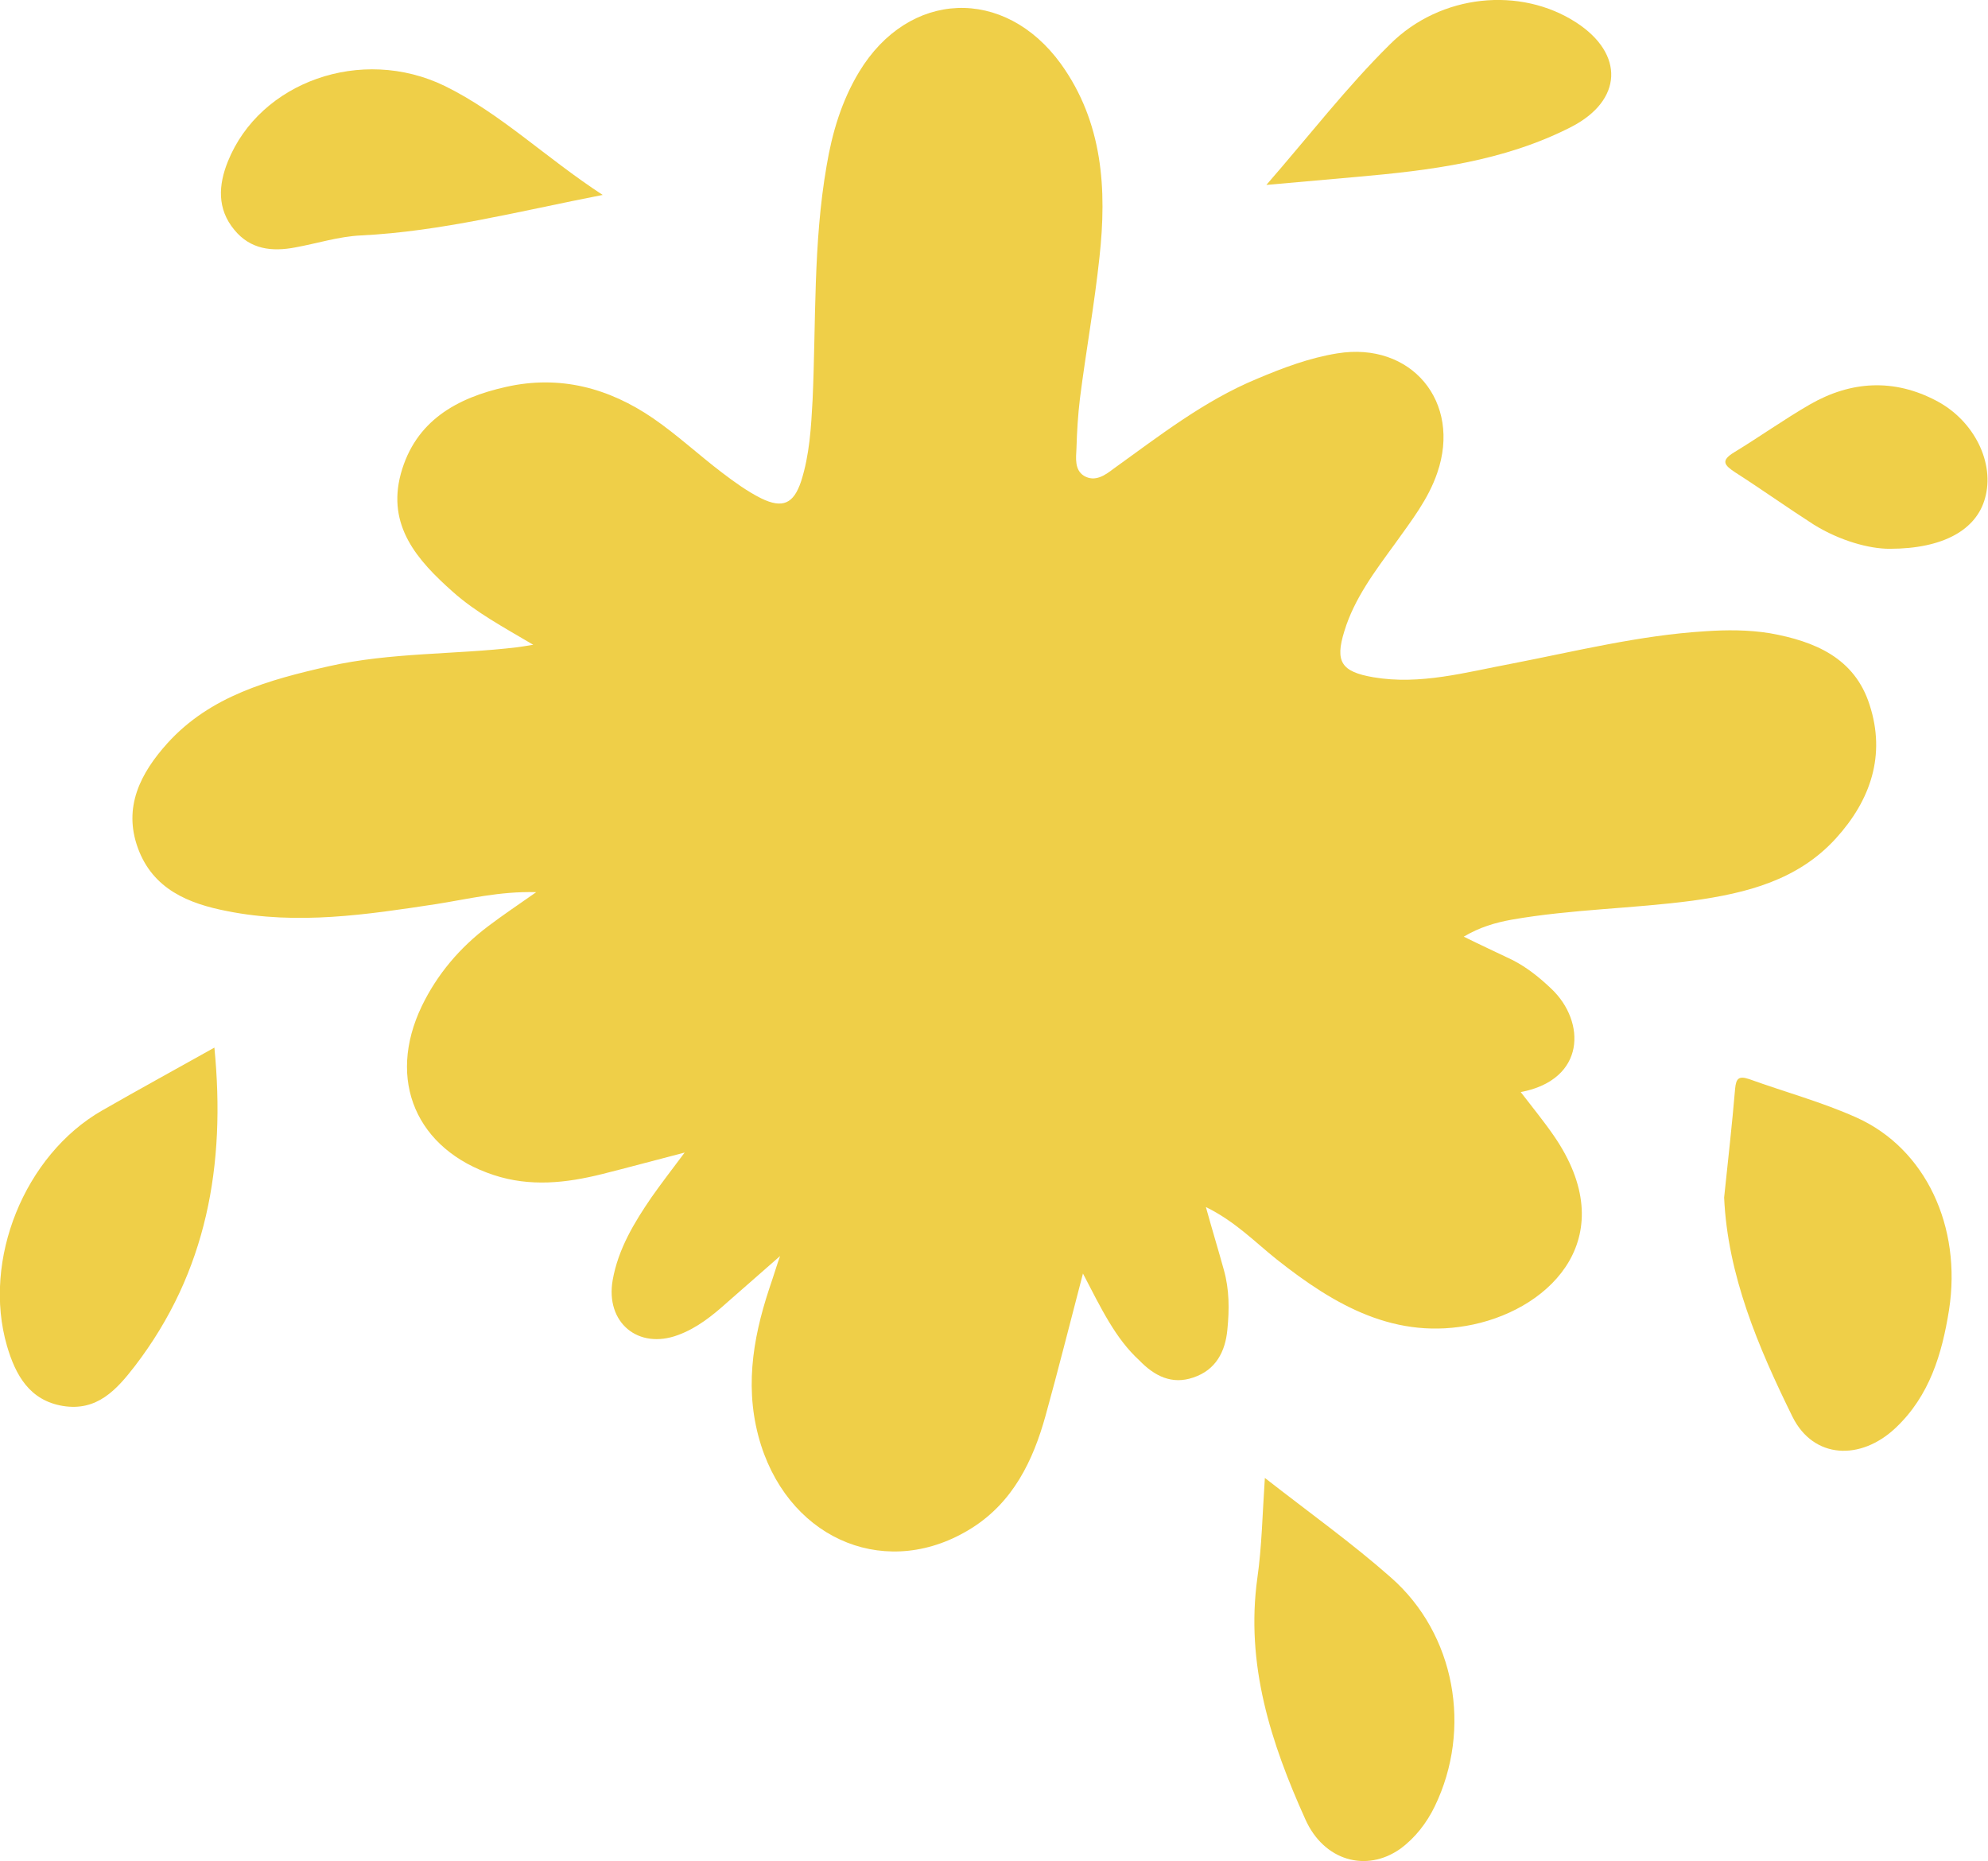
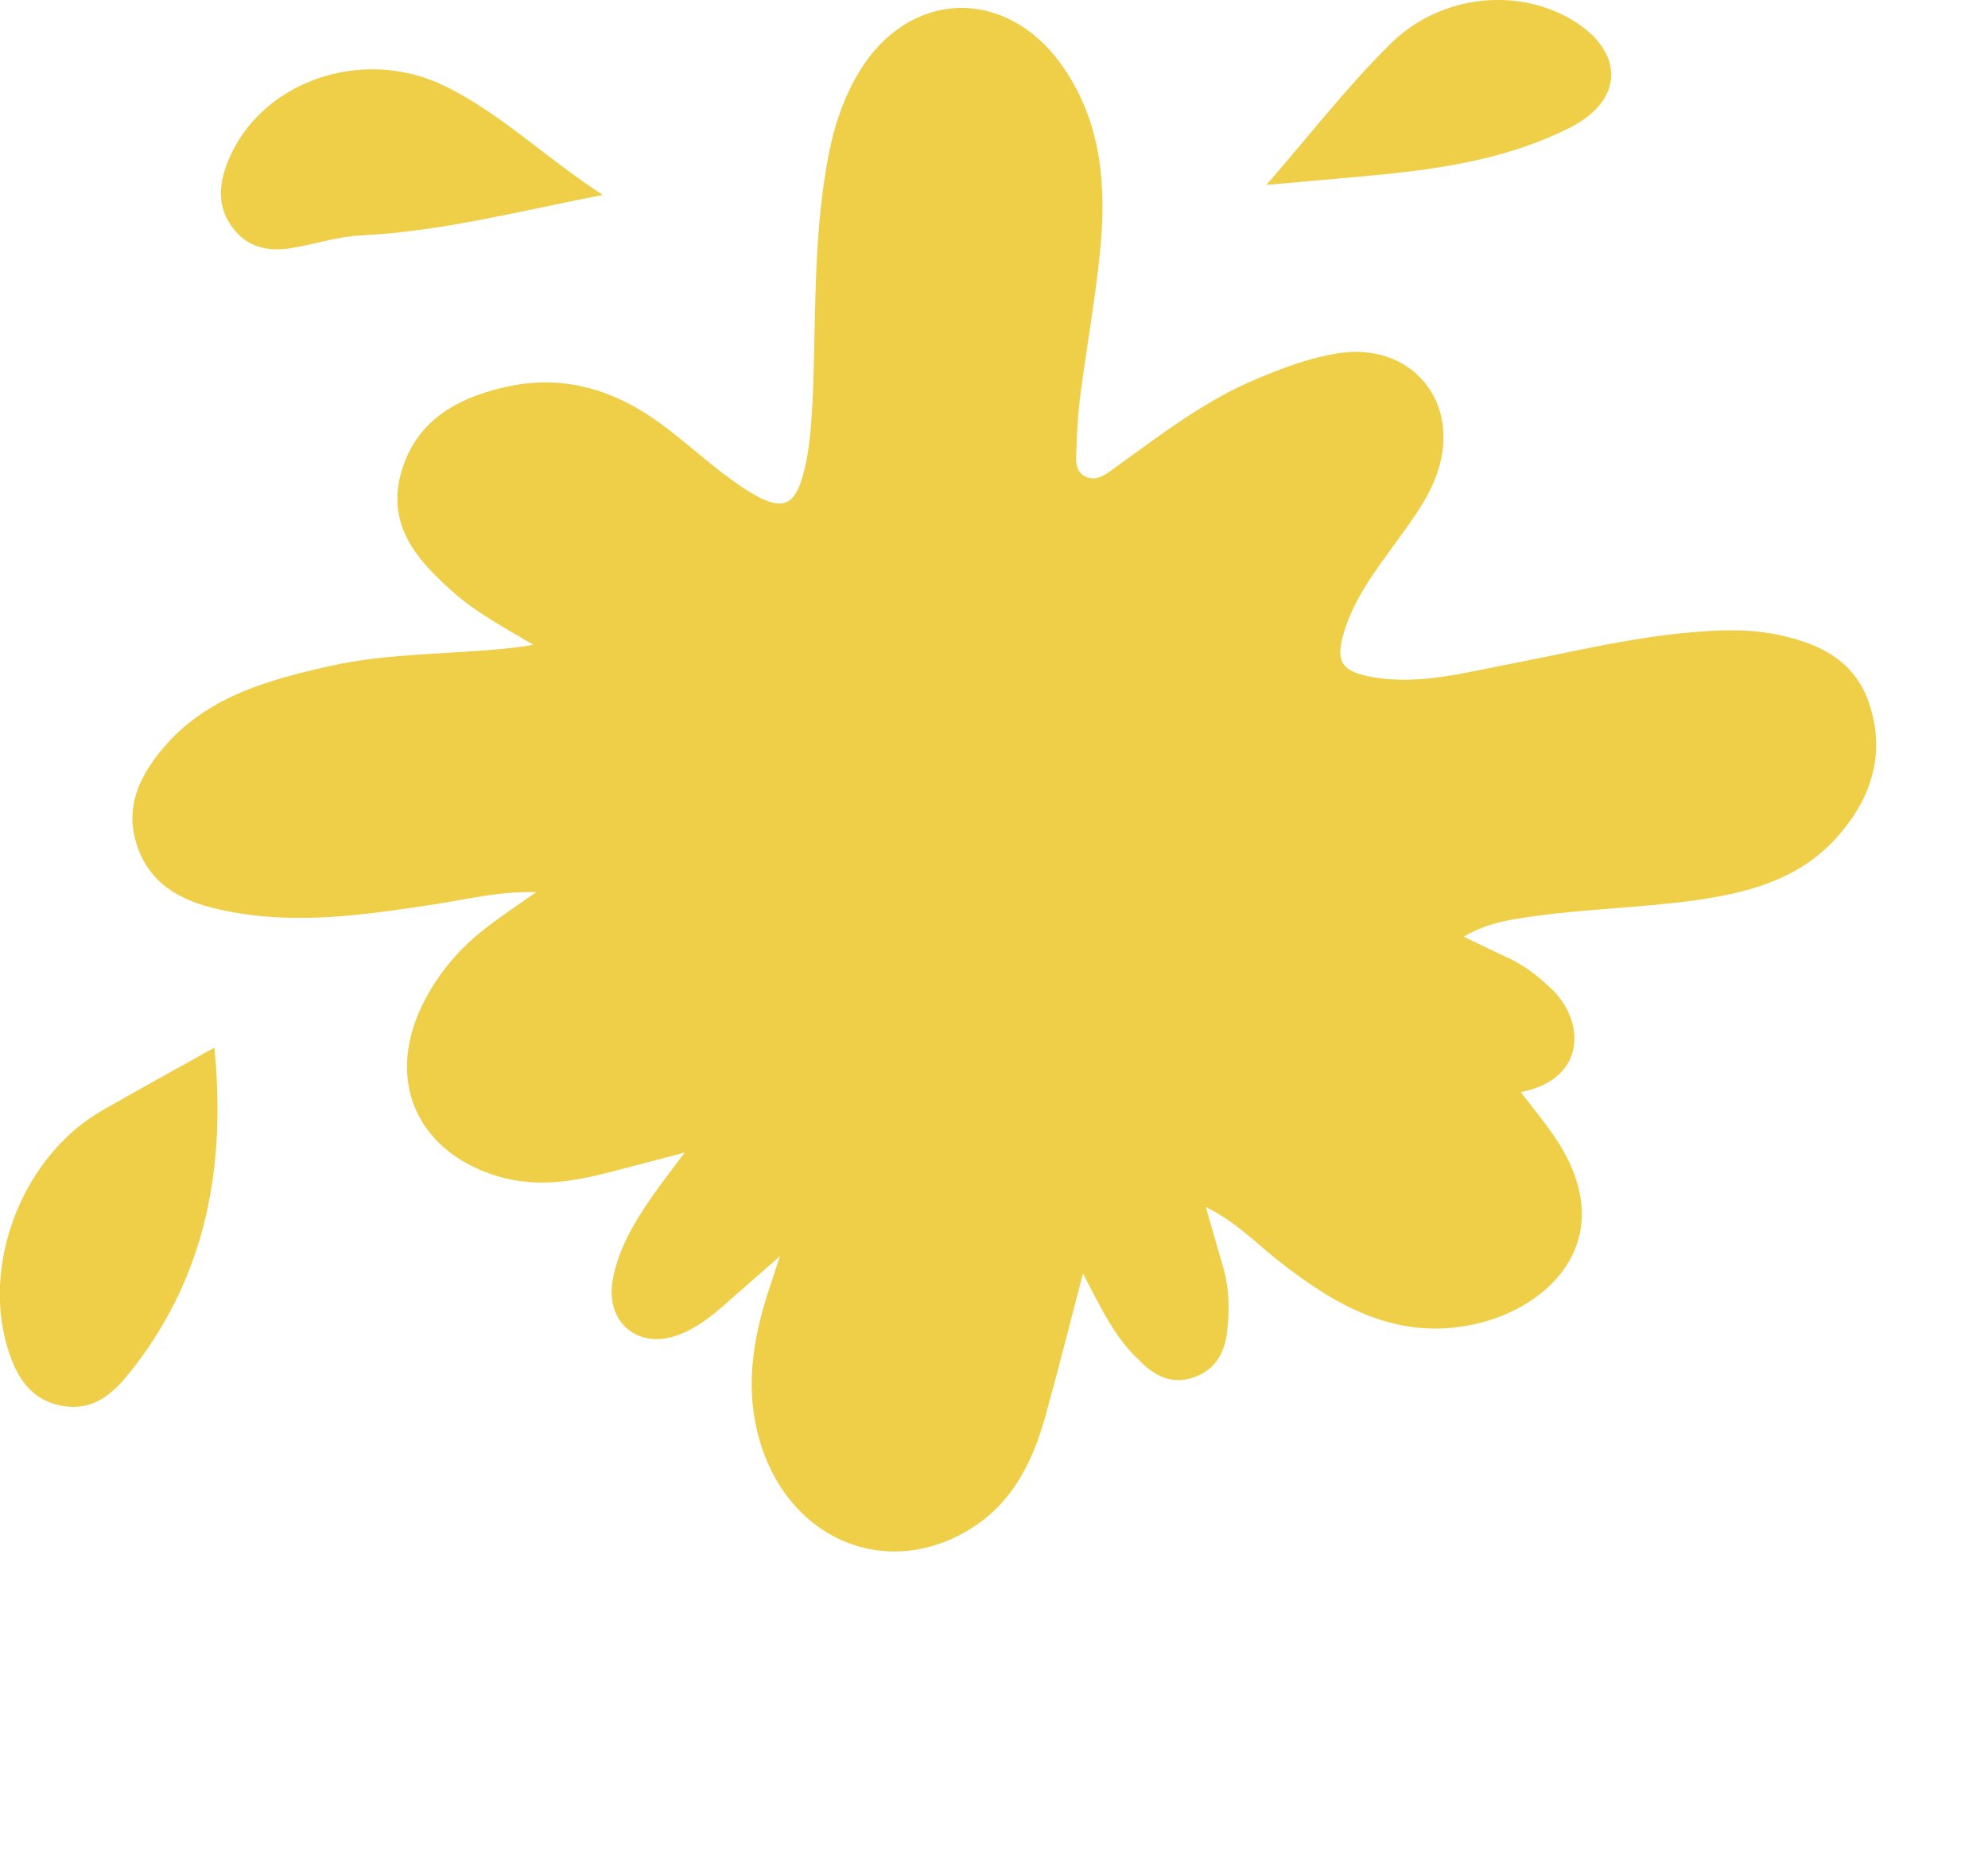
<svg xmlns="http://www.w3.org/2000/svg" version="1.2" baseProfile="tiny" id="Layer_1" x="0px" y="0px" viewBox="0 0 397.8 372.3" overflow="visible" xml:space="preserve">
  <path fill="#EFCF48" d="M216.7,254.8c-2.7,10.3-5,19.5-7.5,28.5c-2.5,9-6.5,17.2-14.7,22.4c-16.6,10.5-36,2.8-42.2-16.5  c-3.4-10.7-1.8-21,1.6-31.3c0.9-2.6,1.7-5.3,2.2-6.6c-3,2.6-6.7,5.9-10.5,9.2c-3,2.7-6.1,5.2-9.9,6.6c-8,3-14.6-2.5-13.1-11  c1.1-6.2,4.3-11.5,7.8-16.6c1.9-2.7,3.9-5.3,6.6-8.9c-6.2,1.6-11.3,3-16.5,4.3c-7.2,1.8-14.4,2.6-21.7,0.2  c-15.5-5.1-21.5-19-14.4-33.8c3.1-6.4,7.6-11.7,13.3-16c2.9-2.2,5.9-4.2,9.6-6.8c-7.4-0.2-13.7,1.4-20.1,2.4  c-13.8,2.1-27.7,4.2-41.7,1.4c-7.8-1.5-14.9-4.4-17.9-12.6c-3-8.2,0.5-15,5.9-21c8.6-9.5,20.4-12.7,32.3-15.4  c12.4-2.8,25.2-2.3,37.7-3.8c0.7-0.1,1.5-0.2,3.2-0.5c-6.1-3.6-11.5-6.5-16.1-10.6c-7.1-6.3-13.2-13.2-10.4-23.6  c2.9-10.6,11.2-15.2,21.1-17.4c10.7-2.4,20.5,0.2,29.4,6.3c4.8,3.3,9.1,7.3,13.7,10.8c2.5,1.9,5.1,3.8,7.9,5.2  c4.3,2.1,6.5,1.1,8-3.4c1.7-5.3,2-10.8,2.3-16.3c0.7-15.6,0.1-31.3,2.8-46.8c1.1-6.6,3-13,6.5-18.8c9.9-16.4,29.1-17.2,40.4-1.6  c8.4,11.7,9.2,25.1,7.7,38.7c-1,9.4-2.7,18.8-3.9,28.2c-0.4,3.3-0.6,6.6-0.7,10c-0.1,2-0.4,4.3,1.5,5.5c2.2,1.3,4.2-0.1,5.9-1.4  c9.2-6.6,18.1-13.6,28.7-18c5.2-2.2,10.5-4.2,16.1-5.1c14.8-2.4,24.9,9.7,20,23.9c-1.8,5.3-5.2,9.6-8.4,14.1  c-4,5.5-8.2,11-10.2,17.6c-1.9,6.1-0.6,8.1,5.8,9.2c9.4,1.6,18.5-1,27.6-2.7c12.9-2.5,25.7-5.7,38.8-6.5c4.3-0.3,8.7-0.3,13,0.4  c8.9,1.6,16.9,4.9,19.9,14.3c3.3,10.1,0.2,19.1-6.7,26.7c-7.6,8.4-17.9,11-28.7,12.5c-12,1.6-24.2,1.7-36.2,3.8  c-3.3,0.6-6.4,1.5-9.6,3.4c3.4,1.7,6.5,3.1,9.6,4.6c3,1.5,5.6,3.6,8,5.9c6.8,6.5,6.9,18.1-6.2,20.6c2.3,3,4.6,5.8,6.6,8.7  c13.8,20-0.2,34.4-16.1,37.8c-15.5,3.3-27.8-3.9-39.3-13c-4.4-3.5-8.3-7.6-14.2-10.5c1.3,4.7,2.5,8.6,3.6,12.6  c1.1,3.9,1.1,7.9,0.7,11.9c-0.4,4.4-2.3,8.1-6.8,9.6c-4.3,1.5-7.8-0.3-10.8-3.4C223.2,267.8,220.4,261.9,216.7,254.8z" />
-   <path fill="#EFCF48" d="M345,239.6c0.8-7.6,1.6-14.7,2.2-21.8c0.2-2,0.7-2.6,2.8-1.9c7.2,2.6,14.6,4.6,21.5,7.7  c13.8,6.2,21.1,21.8,18.5,38.5c-1.4,8.8-3.9,17.2-10.7,23.6c-7,6.6-16.4,6.2-20.6-2.2C351.8,269.5,345.7,255.1,345,239.6z" />
-   <path fill="#EFCF48" d="M253.1,295.7c9.1,7.1,17.5,13.1,25.2,19.9c12.9,11.3,16.3,30.3,8.8,45.8c-1.6,3.3-3.9,6.3-6.9,8.5  c-6.8,4.8-15.3,2.4-19-5.9c-6.9-15.3-12-31-9.6-48.3C252.5,309.4,252.6,303.1,253.1,295.7z" />
-   <path fill="#EFCF48" d="M42.9,209.6c2.3,23.5-1.5,44.9-15.9,63.7c-3.7,4.8-7.6,9.1-14.4,8c-6.7-1.1-9.5-6.2-11.2-12  c-5-17.2,3.5-38.2,19-47.1C27.9,217.9,35.4,213.8,42.9,209.6z" />
+   <path fill="#EFCF48" d="M42.9,209.6c2.3,23.5-1.5,44.9-15.9,63.7c-3.7,4.8-7.6,9.1-14.4,8c-6.7-1.1-9.5-6.2-11.2-12  c-5-17.2,3.5-38.2,19-47.1C27.9,217.9,35.4,213.8,42.9,209.6" />
  <path fill="#EFCF48" d="M120.6,39c-16.9,3.3-32.3,7.3-48.3,8.1c-4.5,0.2-8.8,1.6-13.2,2.4c-4.7,0.9-9,0.4-12.2-3.5  c-3.5-4.2-3.2-9-1.3-13.7C52,16.4,72.3,9.1,89,17.2C100.2,22.7,109.1,31.5,120.6,39z" />
  <path fill="#EFCF48" d="M253.4,37c8.7-10,16.1-19.6,24.7-28.1c10.2-10.2,26.2-11.6,37.3-4.4c9.7,6.3,9.3,15.6-1,20.9  c-13.5,6.9-28.2,8.7-43,10C265.8,35.9,260.3,36.4,253.4,37z" />
-   <path fill="#EFCF48" d="M378.1,109.8c-4.1,0-9.9-1.6-15.1-4.8c-5.3-3.4-10.5-7.1-15.8-10.5c-2.1-1.4-3-2.3-0.2-4  c5.1-3.1,10-6.6,15.2-9.6c8.2-4.7,16.8-5.2,25.3-0.7c7.6,4,11.7,12.5,9.7,19.5C395.5,105.9,389,109.8,378.1,109.8z" />
</svg>